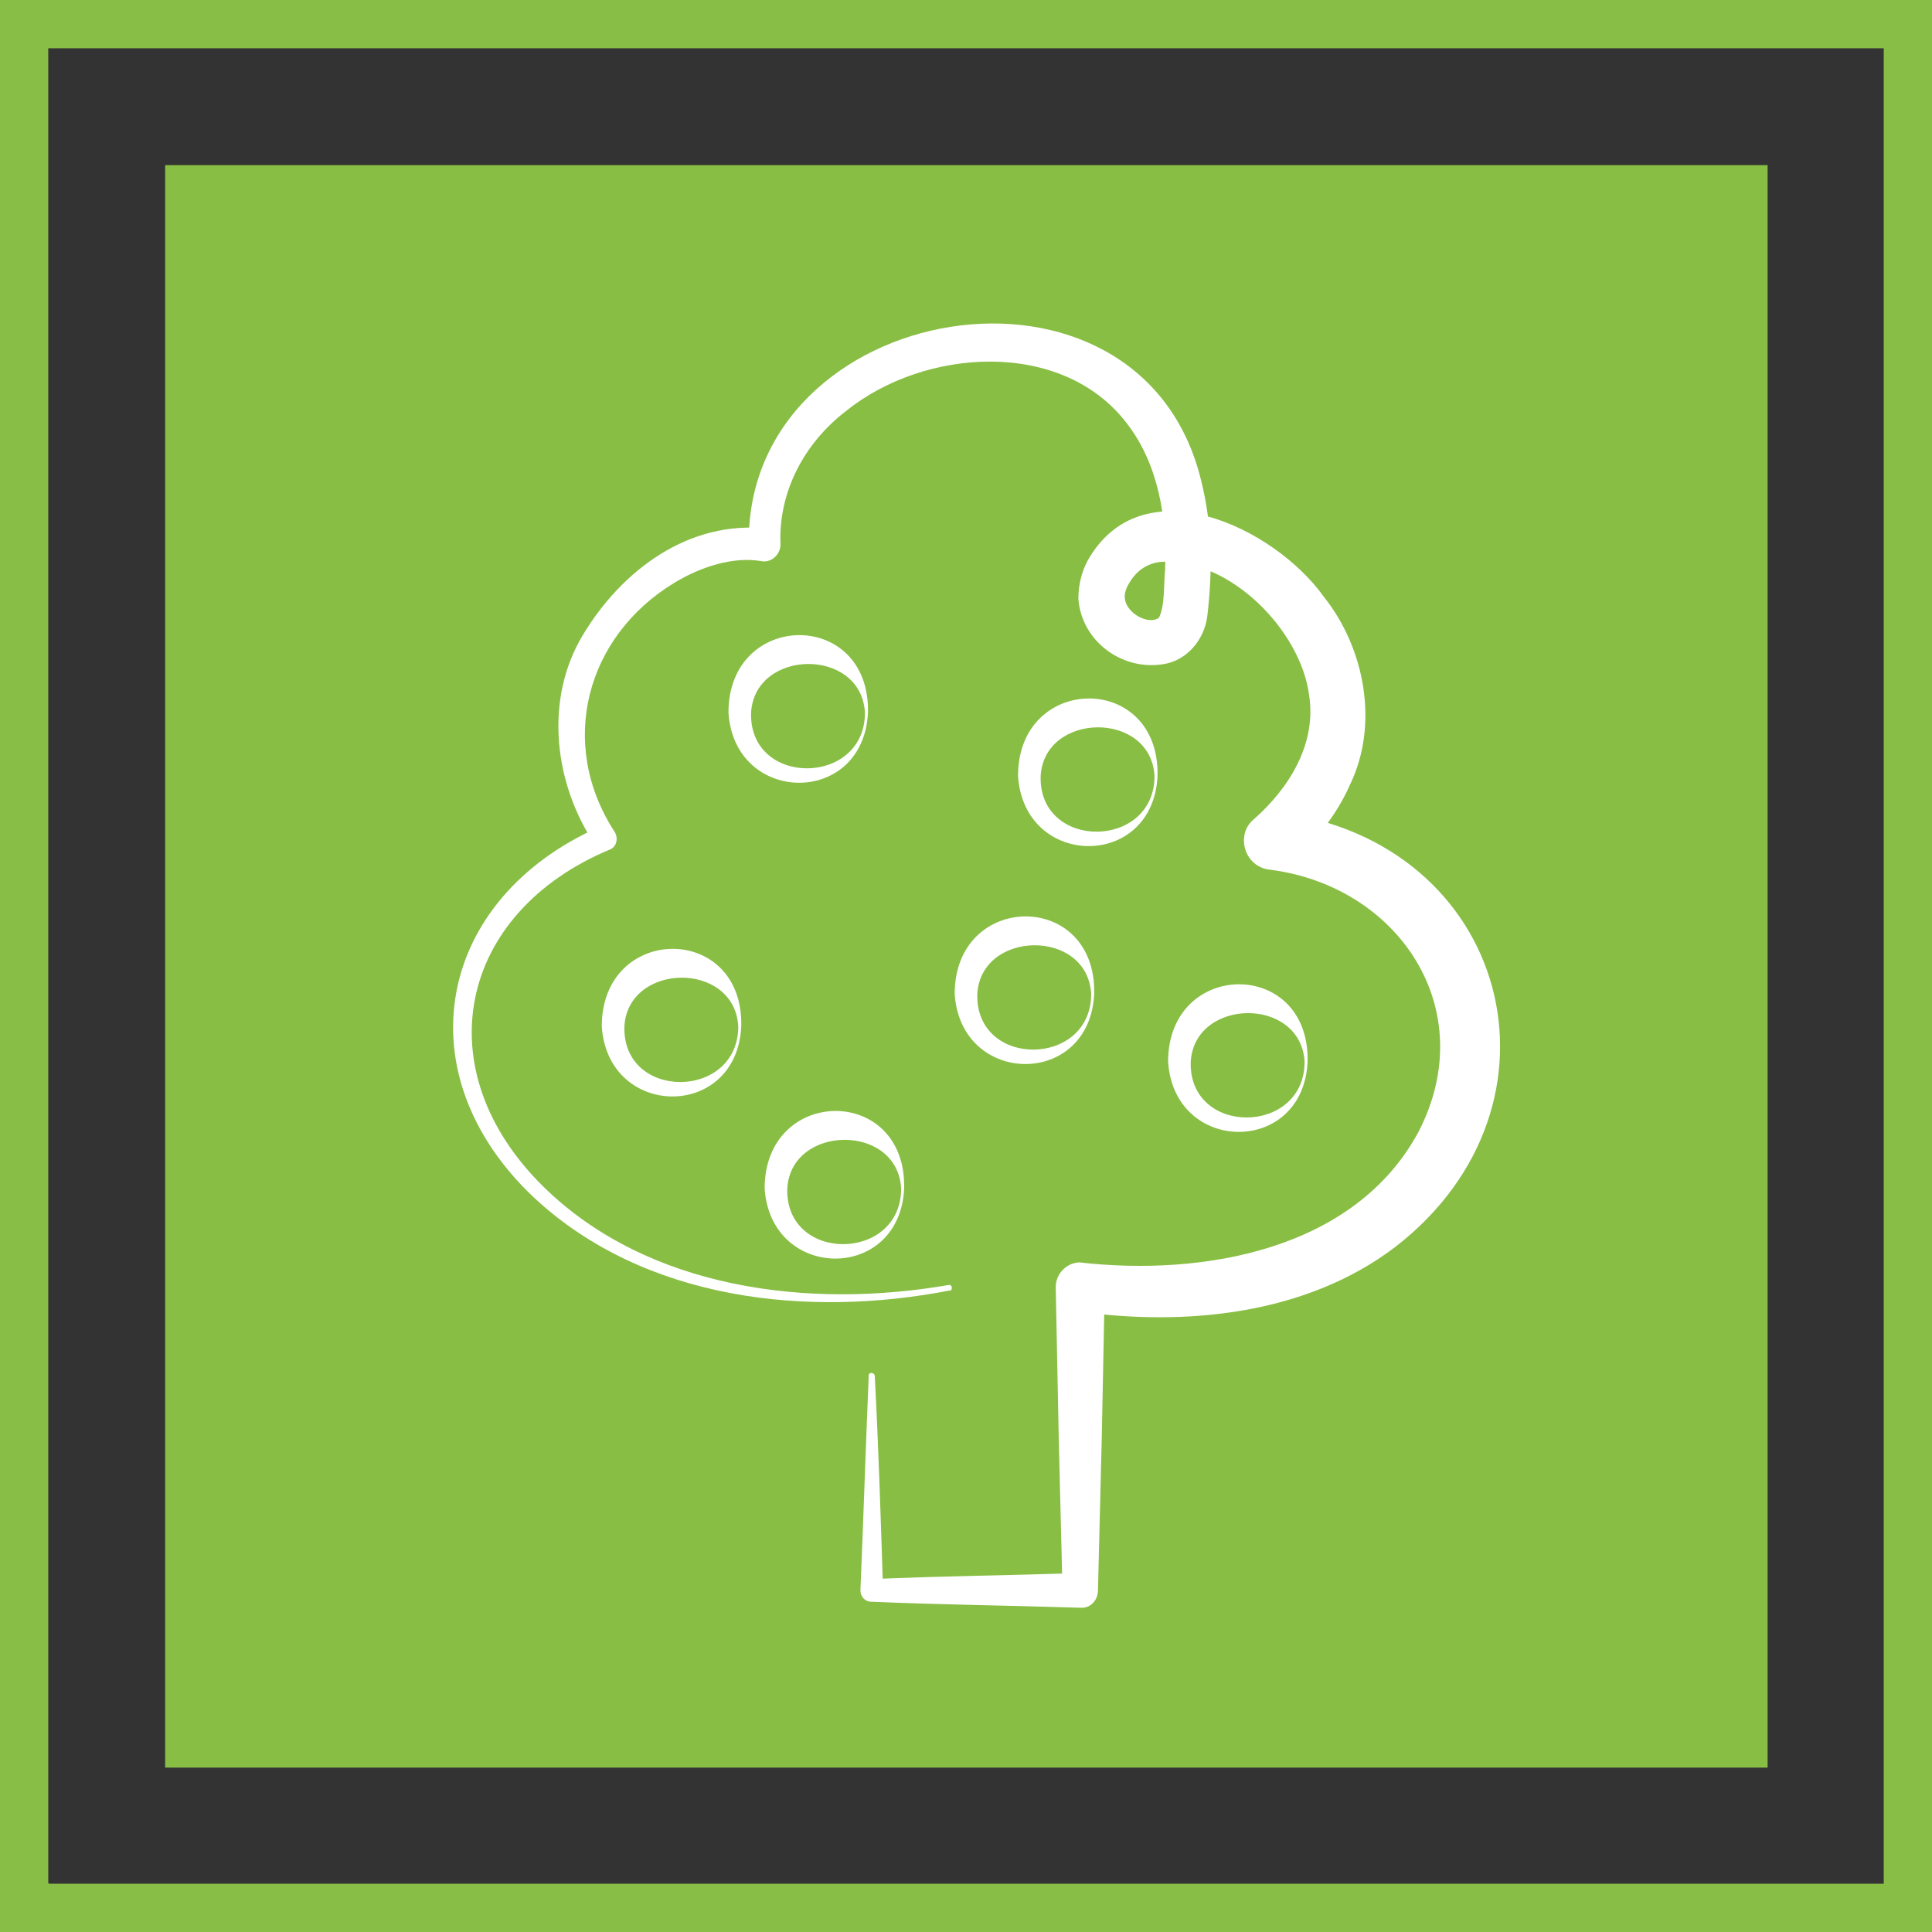
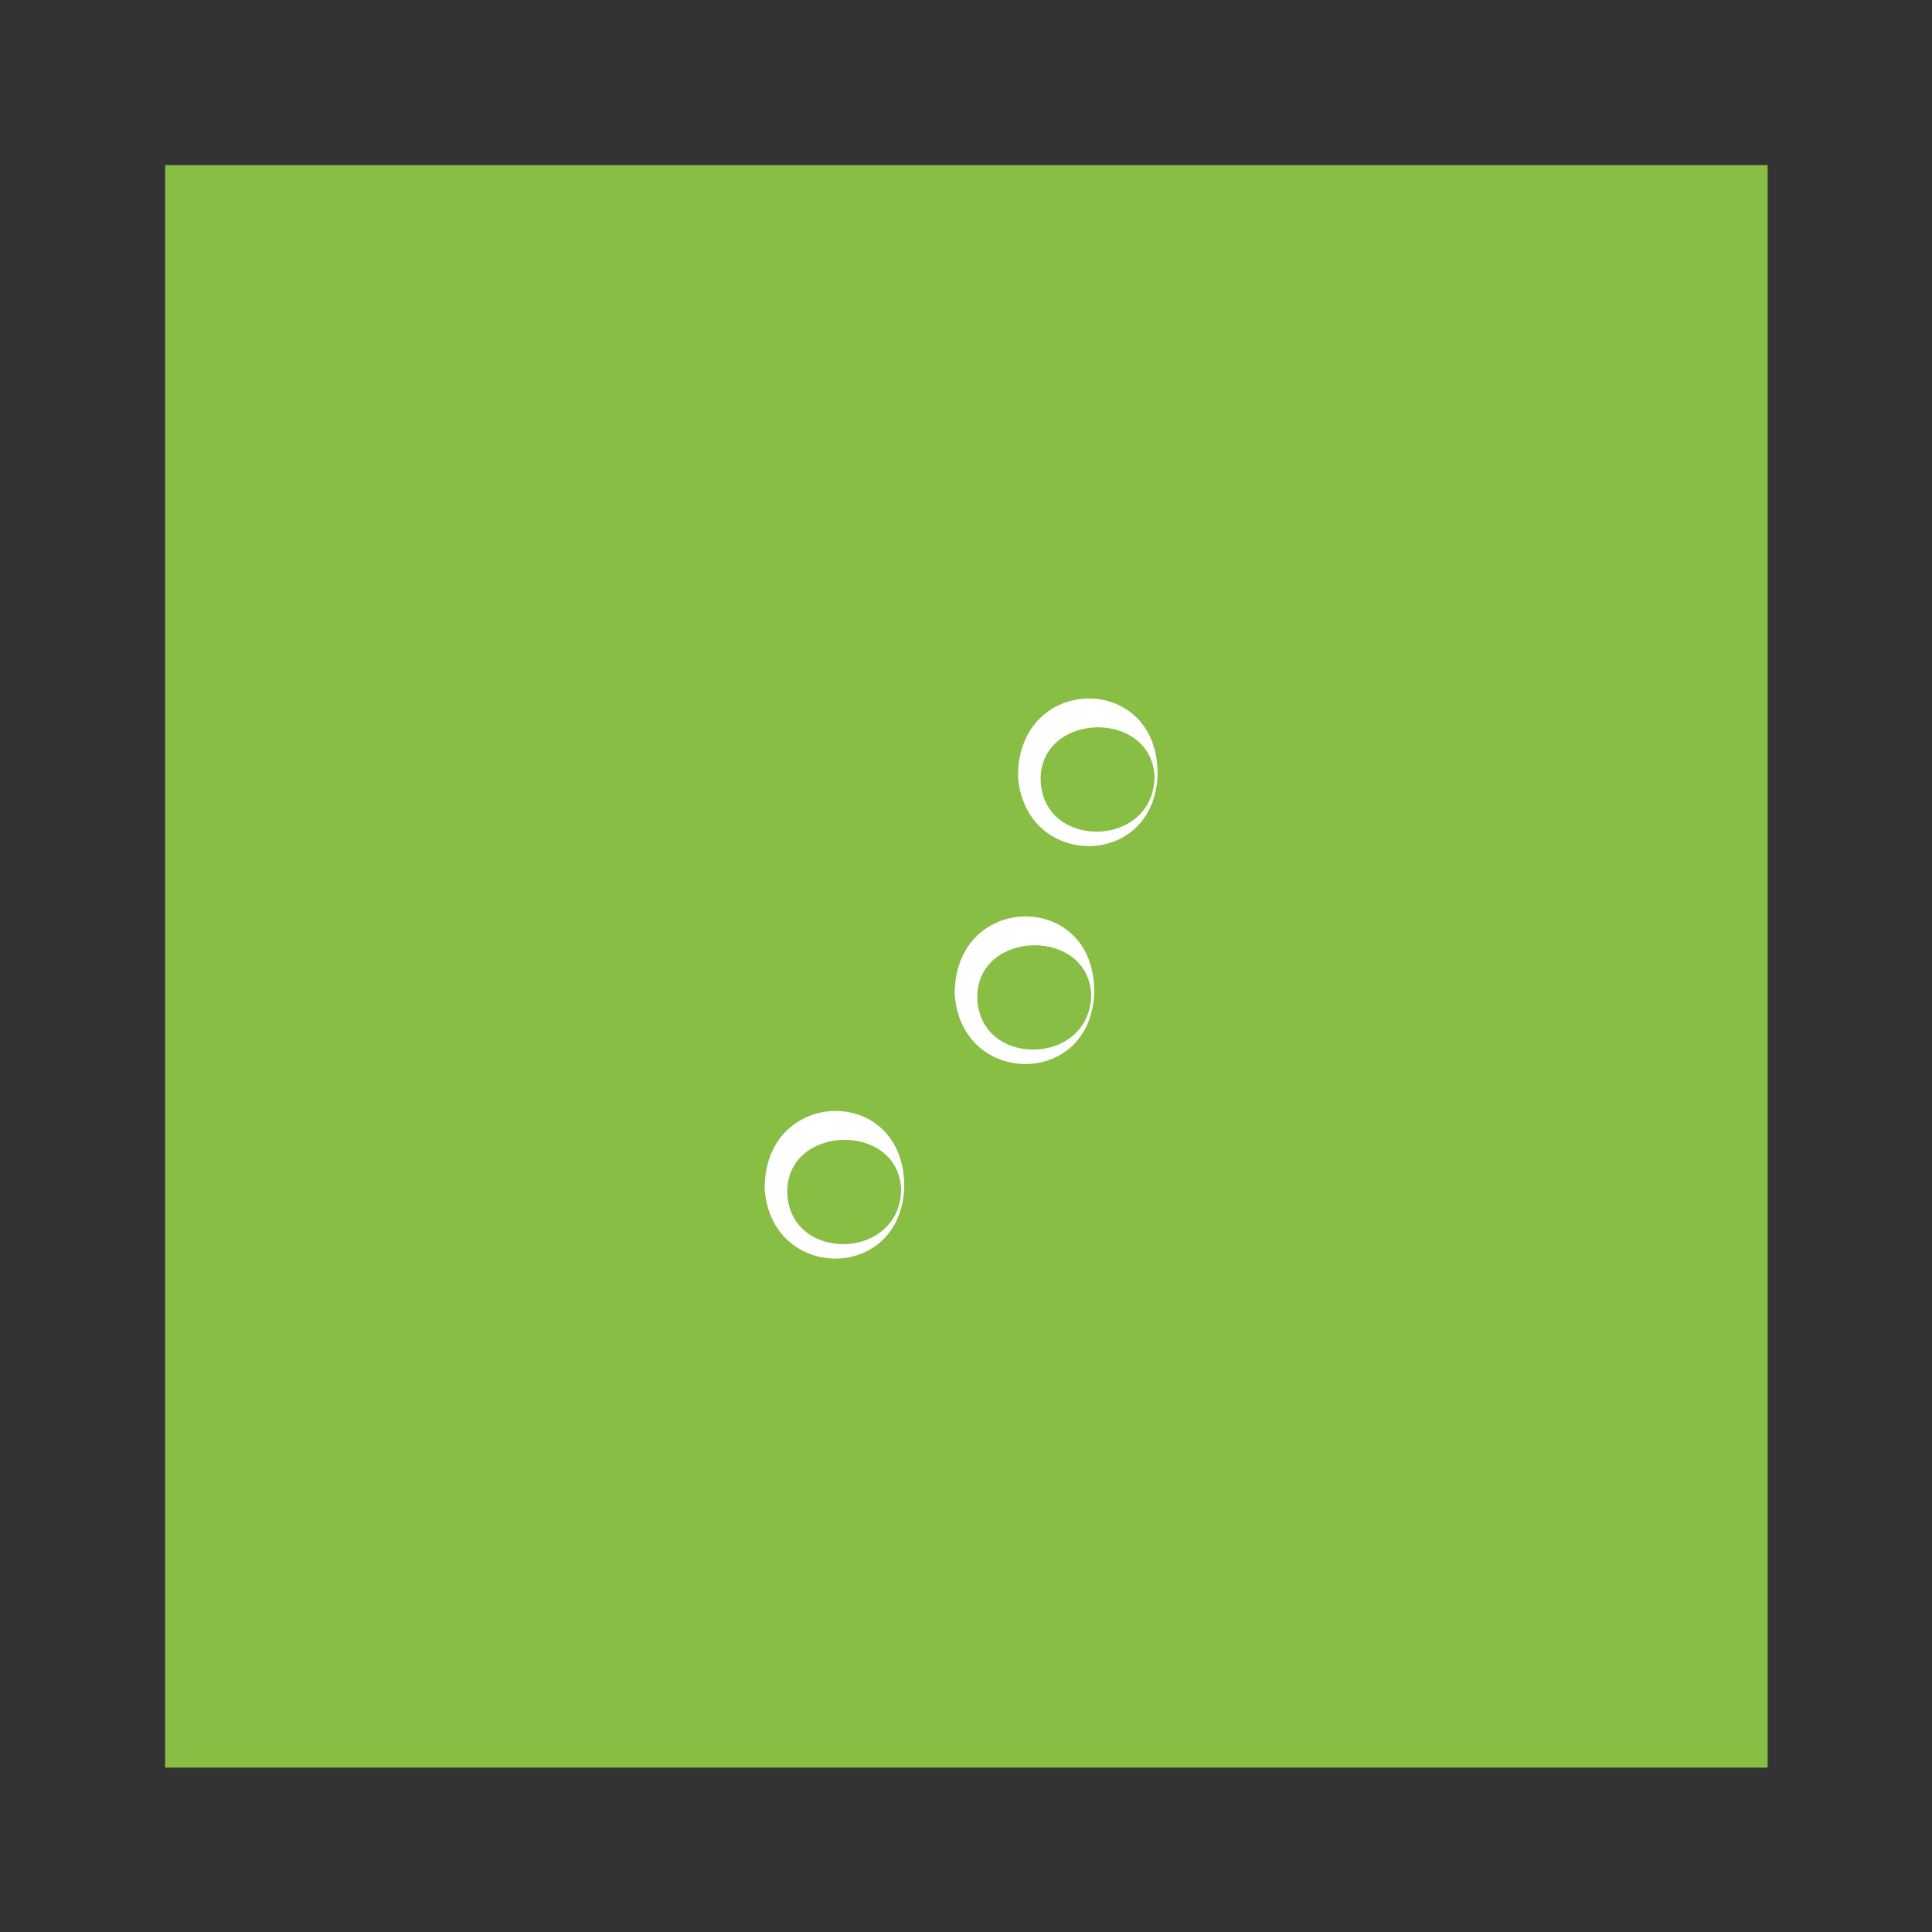
<svg xmlns="http://www.w3.org/2000/svg" id="Camada_2" data-name="Camada 2" viewBox="0 0 25.62 25.62">
  <rect x="0" y="0" width="25.62" height="25.62" fill="#333333" stroke="none" />
  <defs>
    <style>
      .cls-1 {
        fill: #88be44;
      }

      .cls-1, .cls-2, .cls-3 {
        stroke-width: 0px;
      }

      .cls-2 {
        fill: #88be46;
      }

      .cls-3 {
        fill: #fff;
      }
    </style>
  </defs>
  <g id="Camada_1-2" data-name="Camada 1">
    <g>
      <g>
        <rect class="cls-1" x="2.19" y="2.19" width="21.25" height="21.25" />
        <g>
-           <path class="cls-3" d="m12.61,17.11c-1.89.37-4.06.14-5.53-1.23-1.74-1.64-1.3-3.96.88-4.92,0,0-.07.24-.07.24-.54-.8-.68-1.92-.16-2.78.51-.85,1.4-1.53,2.46-1.41,0,0-.26.22-.26.22-.06-3.26,5.2-4.18,6-.85.15.6.15,1.19.08,1.79-.04.32-.28.6-.6.64-.55.08-1.07-.32-1.11-.87,0-.17.04-.35.12-.5.72-1.29,2.48-.45,3.14.48.54.68.73,1.69.34,2.49-.18.41-.46.74-.76,1.02l-.2-.66c3.07.39,4,3.87,1.57,5.76-1.19.91-2.8,1.06-4.22.86,0,0,.36-.32.36-.32l-.04,2.01-.05,2.01c0,.13-.1.24-.23.23-.93-.03-1.85-.04-2.78-.08-.08,0-.14-.07-.14-.15.04-.95.07-1.9.11-2.85,0-.05.07-.04.08,0,.05.95.08,1.9.11,2.85l-.15-.15c.92-.04,1.84-.05,2.76-.08l-.23.23-.05-2.01-.04-2.01c0-.18.14-.32.31-.33,1.66.19,3.66-.17,4.5-1.73.84-1.62-.26-3.27-1.99-3.48-.21-.03-.35-.23-.32-.44.01-.09.06-.17.12-.22.48-.42.84-1.01.74-1.65-.11-.86-1.05-1.82-1.96-1.77-.2.02-.34.13-.43.29-.08.13-.08.26.05.38.1.09.26.14.35.07.08-.17.06-.43.08-.63.03-.69-.09-1.41-.51-1.95-.86-1.12-2.68-1-3.72-.16-.55.42-.9,1.07-.87,1.77,0,.14-.13.25-.26.22-.36-.06-.79.07-1.15.29-1.17.71-1.55,2.13-.79,3.3.05.08.03.19-.05.23-2.03.84-2.47,2.93-.89,4.48,1.39,1.36,3.52,1.62,5.37,1.3.05-.01.06.07.01.08h0Z" />
-           <path class="cls-3" d="m11.51,9.45c-.06,1.25-1.77,1.23-1.85,0,0-1.36,1.88-1.38,1.85,0h0Zm-.04,0c-.05-.87-1.46-.85-1.51,0-.03.99,1.51.98,1.51,0h0Z" />
-           <path class="cls-3" d="m9.83,13.61c-.06,1.25-1.77,1.23-1.85,0,0-1.36,1.88-1.38,1.85,0h0Zm-.04,0c-.05-.87-1.46-.85-1.51,0-.03.99,1.51.98,1.51,0h0Z" />
-           <path class="cls-3" d="m17.34,14.08c-.06,1.25-1.77,1.23-1.85,0,0-1.36,1.88-1.38,1.85,0h0Zm-.04,0c-.05-.87-1.46-.85-1.51,0-.03.99,1.51.98,1.51,0h0Z" />
          <path class="cls-3" d="m14.51,13.18c-.06,1.25-1.77,1.23-1.85,0,0-1.36,1.88-1.38,1.85,0h0Zm-.04,0c-.05-.87-1.46-.85-1.51,0-.03.99,1.51.98,1.51,0h0Z" />
          <path class="cls-3" d="m15.35,10.29c-.06,1.25-1.77,1.23-1.85,0,0-1.36,1.88-1.38,1.85,0h0Zm-.04,0c-.05-.87-1.46-.85-1.51,0-.03.99,1.51.98,1.51,0h0Z" />
          <path class="cls-3" d="m11.99,15.76c-.06,1.25-1.77,1.23-1.85,0,0-1.36,1.88-1.38,1.85,0h0Zm-.04,0c-.05-.87-1.46-.85-1.51,0-.03.99,1.51.98,1.51,0h0Z" />
        </g>
      </g>
-       <path class="cls-2" d="m25.62,25.62H0V0h25.62v25.62Zm-24.97-.64h24.33V.64H.64v24.33Z" />
    </g>
  </g>
</svg>